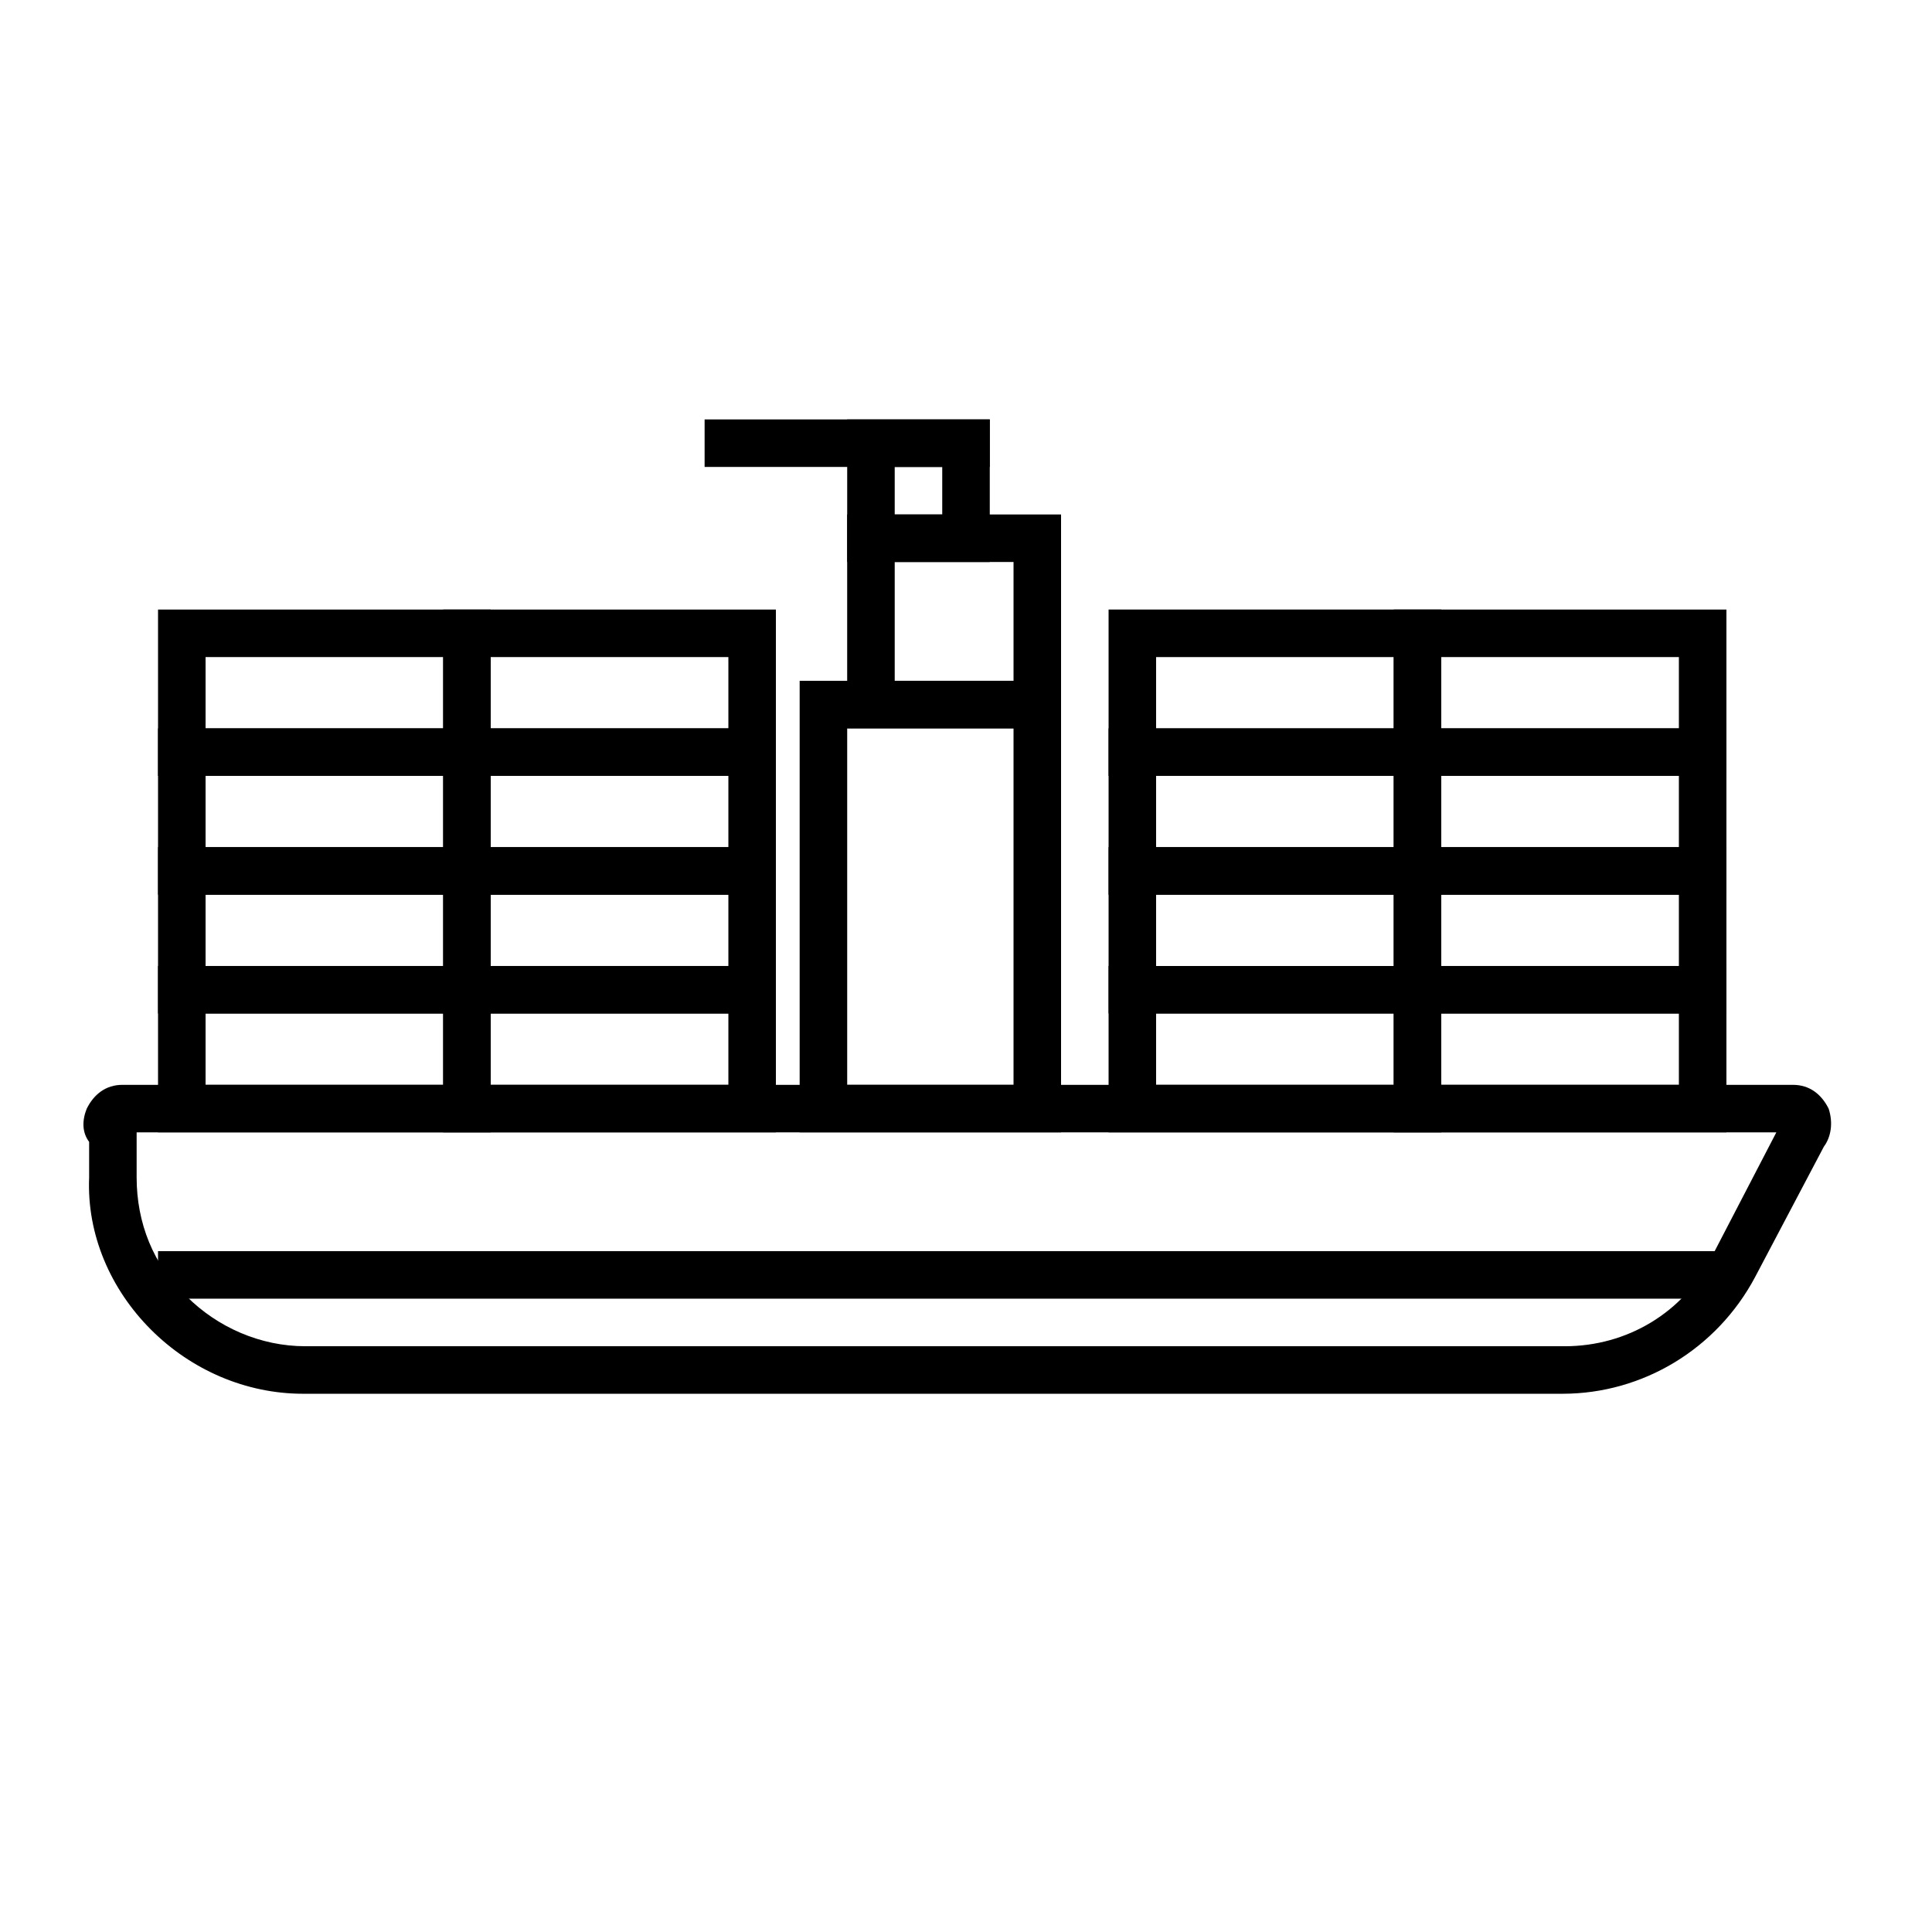
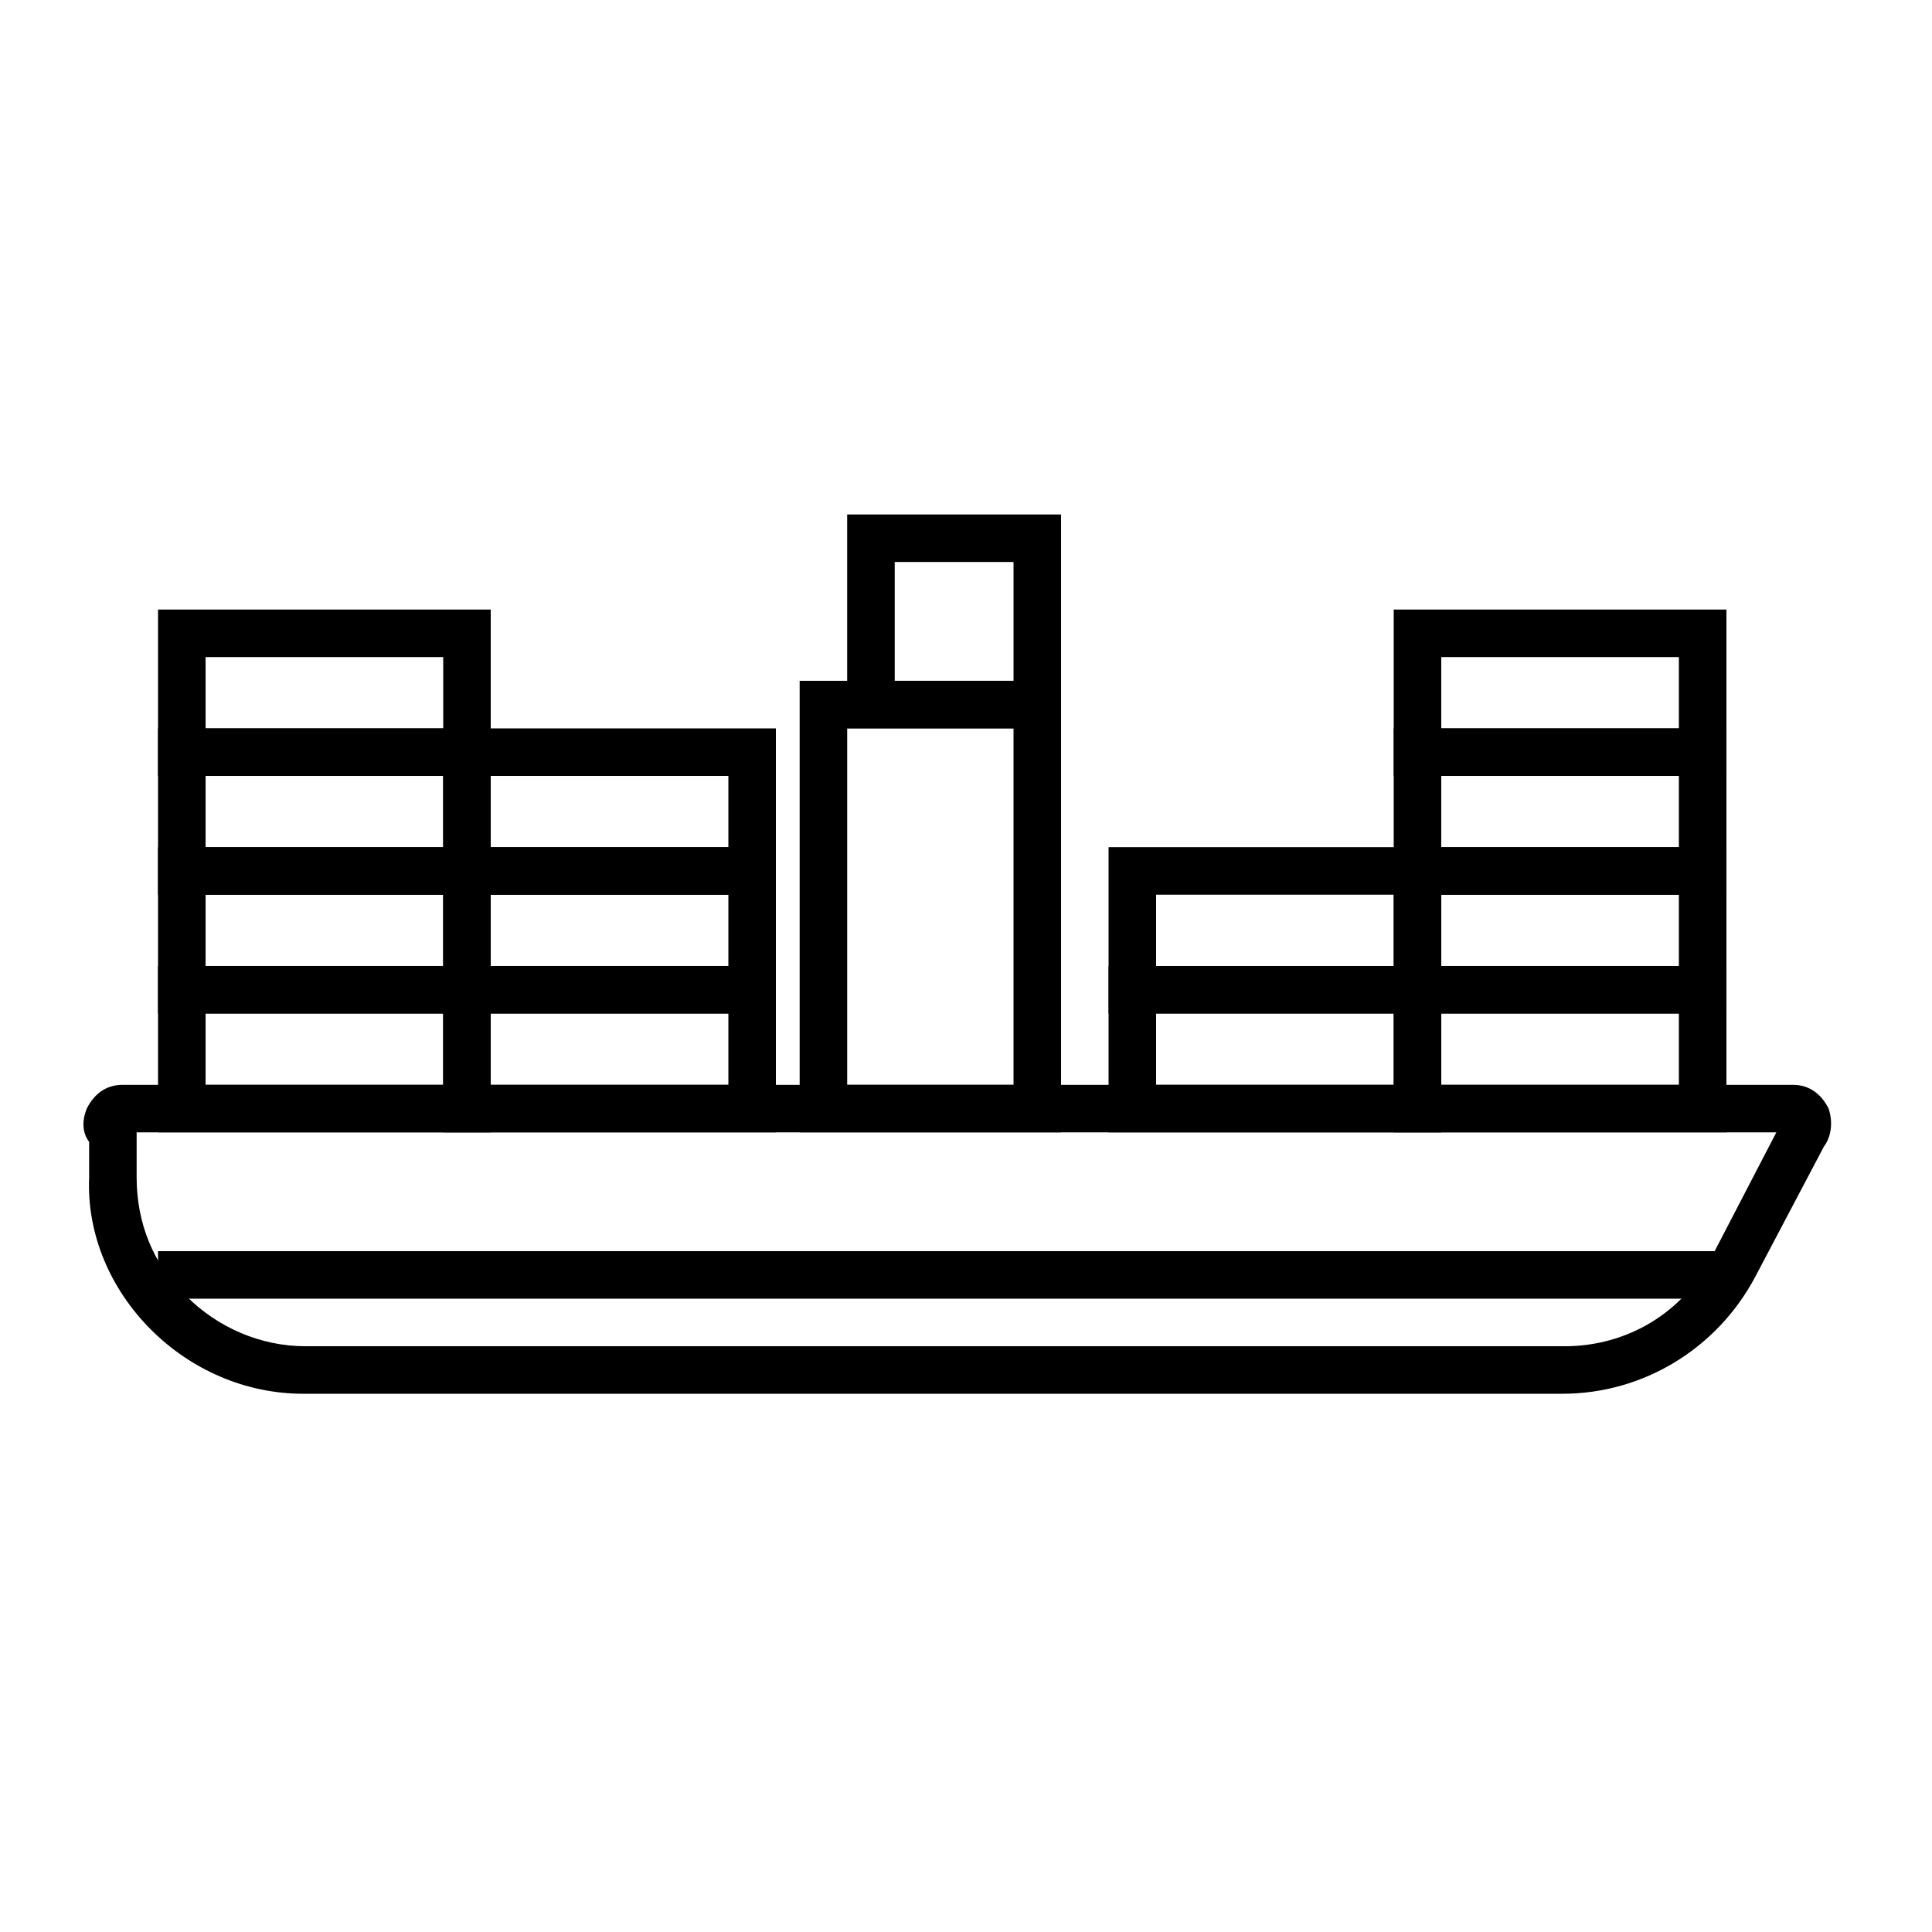
<svg xmlns="http://www.w3.org/2000/svg" fill="#000000" width="800px" height="800px" version="1.1" viewBox="144 144 512 512">
  <g>
    <path d="m558.07 513.36h-333.77c-15.113 0-29.598-6.297-40.305-17.004-10.707-10.707-17.004-25.191-16.375-40.305v-9.445c-1.891-2.519-1.891-5.668-0.629-8.816 1.891-3.777 5.039-6.297 9.445-6.297h442.72c4.41 0 7.559 2.519 9.445 6.297 1.258 3.777 0.629 7.559-1.258 10.078l-18.262 34.637c-10.078 18.891-29.602 30.855-51.012 30.855zm-377.86-69.273v11.965c0 11.965 4.41 23.301 13.227 31.488 8.188 8.188 19.523 13.227 31.488 13.227h333.77c16.375 0 31.488-8.816 39.047-23.93l17.004-32.746z" />
    <path d="m601.52 444.08h-88.168v-44.082h88.168zm-75.574-12.594h62.977v-18.895h-62.977z" />
    <path d="m525.95 444.08h-88.164v-44.082h88.168zm-75.57-12.594h62.977v-18.895h-62.977z" />
    <path d="m349.62 444.08h-88.168v-44.082h88.168zm-75.57-12.594h62.977v-18.895h-62.977z" />
    <path d="m274.05 444.08h-88.168v-44.082h88.168zm-75.57-12.594h62.977v-18.895h-62.977z" />
    <path d="m601.52 412.59h-88.168v-44.082h88.168zm-75.574-12.594h62.977v-18.895h-62.977z" />
    <path d="m525.95 412.59h-88.164v-44.082h88.168zm-75.57-12.594h62.977v-18.895h-62.977z" />
    <path d="m349.62 412.59h-88.168v-44.082h88.168zm-75.57-12.594h62.977v-18.895h-62.977z" />
    <path d="m274.05 412.59h-88.168v-44.082h88.168zm-75.57-12.594h62.977v-18.895h-62.977z" />
    <path d="m349.62 381.11h-88.168v-44.082h88.168zm-75.57-12.594h62.977v-18.895h-62.977z" />
    <path d="m274.05 381.11h-88.168v-44.082h88.168zm-75.57-12.594h62.977v-18.895h-62.977z" />
-     <path d="m349.62 349.62h-88.168v-44.082h88.168zm-75.57-12.594h62.977v-18.895h-62.977z" />
    <path d="m274.05 349.62h-88.168v-44.082h88.168zm-75.57-12.594h62.977v-18.895h-62.977z" />
    <path d="m601.52 381.11h-88.168v-44.082h88.168zm-75.574-12.594h62.977v-18.895h-62.977z" />
-     <path d="m525.95 381.11h-88.164v-44.082h88.168zm-75.57-12.594h62.977v-18.895h-62.977z" />
    <path d="m601.52 349.62h-88.168v-44.082h88.168zm-75.574-12.594h62.977v-18.895h-62.977z" />
-     <path d="m525.95 349.62h-88.164v-44.082h88.168zm-75.57-12.594h62.977v-18.895h-62.977z" />
    <path d="m185.88 475.57h415.64v12.594h-415.64z" />
    <path d="m425.19 444.08h-69.273v-119.66h69.273zm-56.676-12.594h44.082v-94.465h-44.082z" />
    <path d="m425.19 337.02h-56.68v-56.68h56.68zm-44.082-12.598h31.488v-31.488h-31.488z" />
-     <path d="m406.3 292.94h-37.785v-37.785h37.785zm-25.191-12.594h12.594v-12.594h-12.594z" />
-     <path d="m330.73 255.15h75.57v12.594h-75.57z" />
  </g>
</svg>